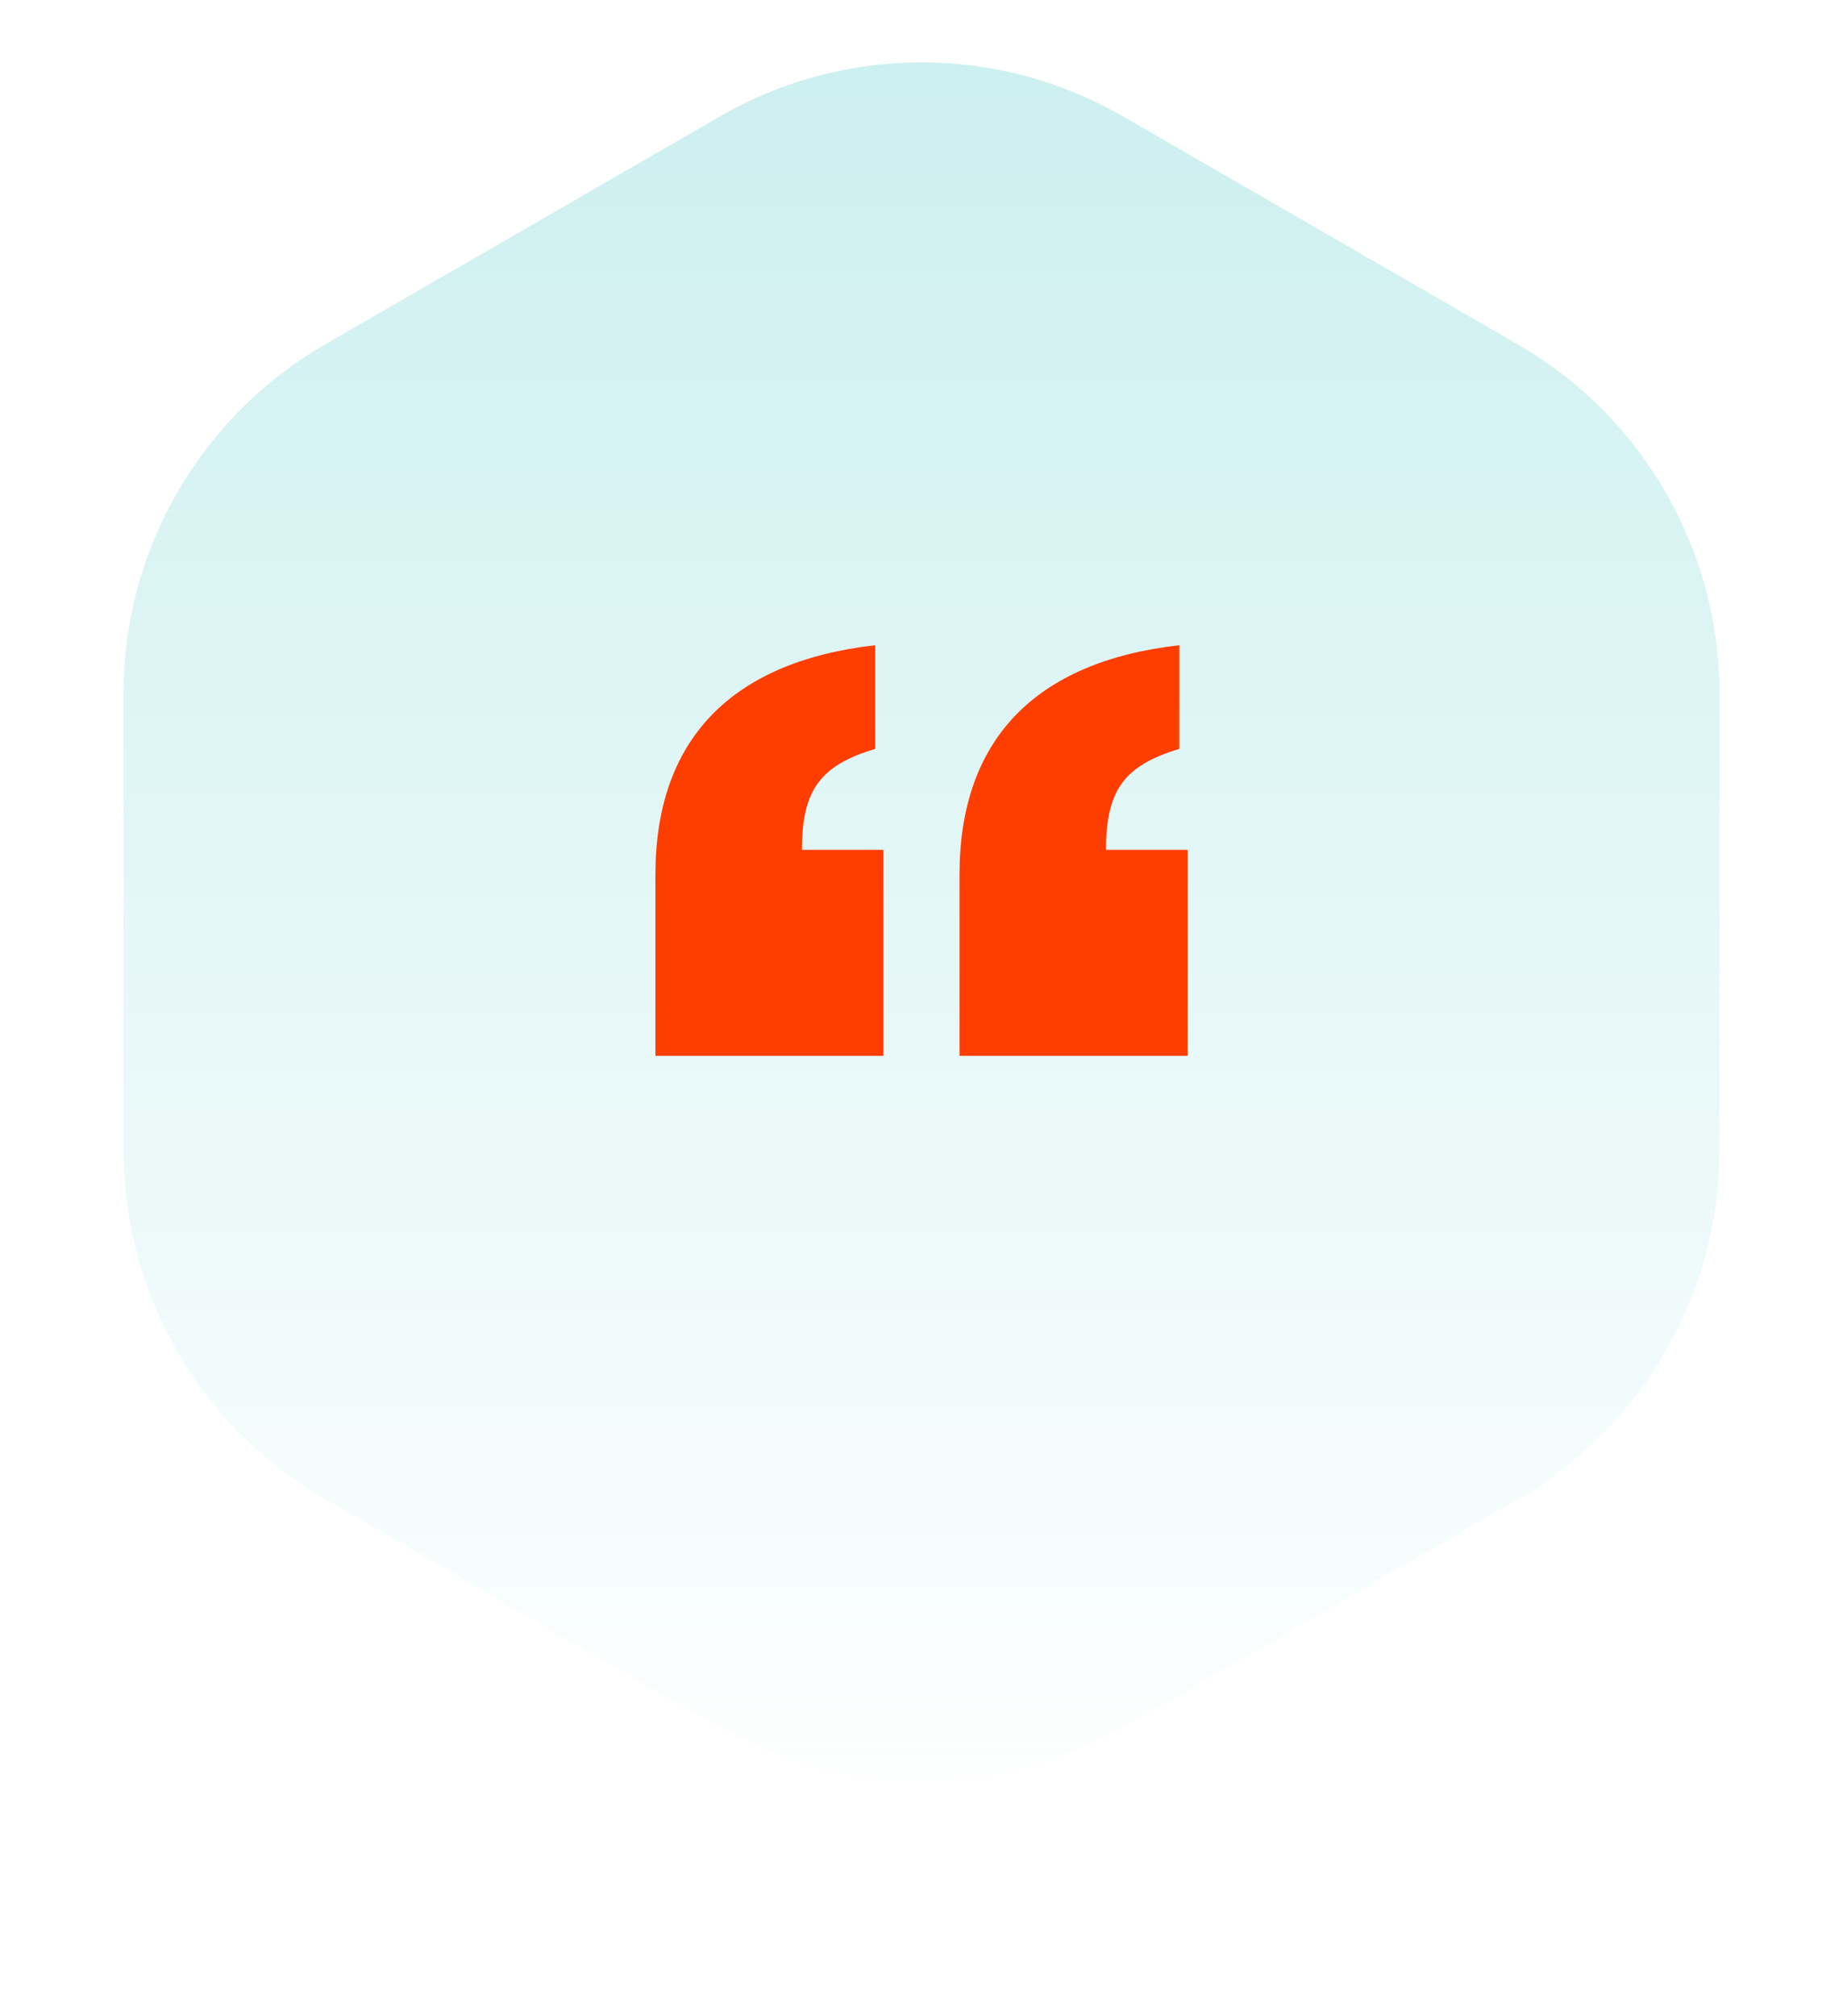
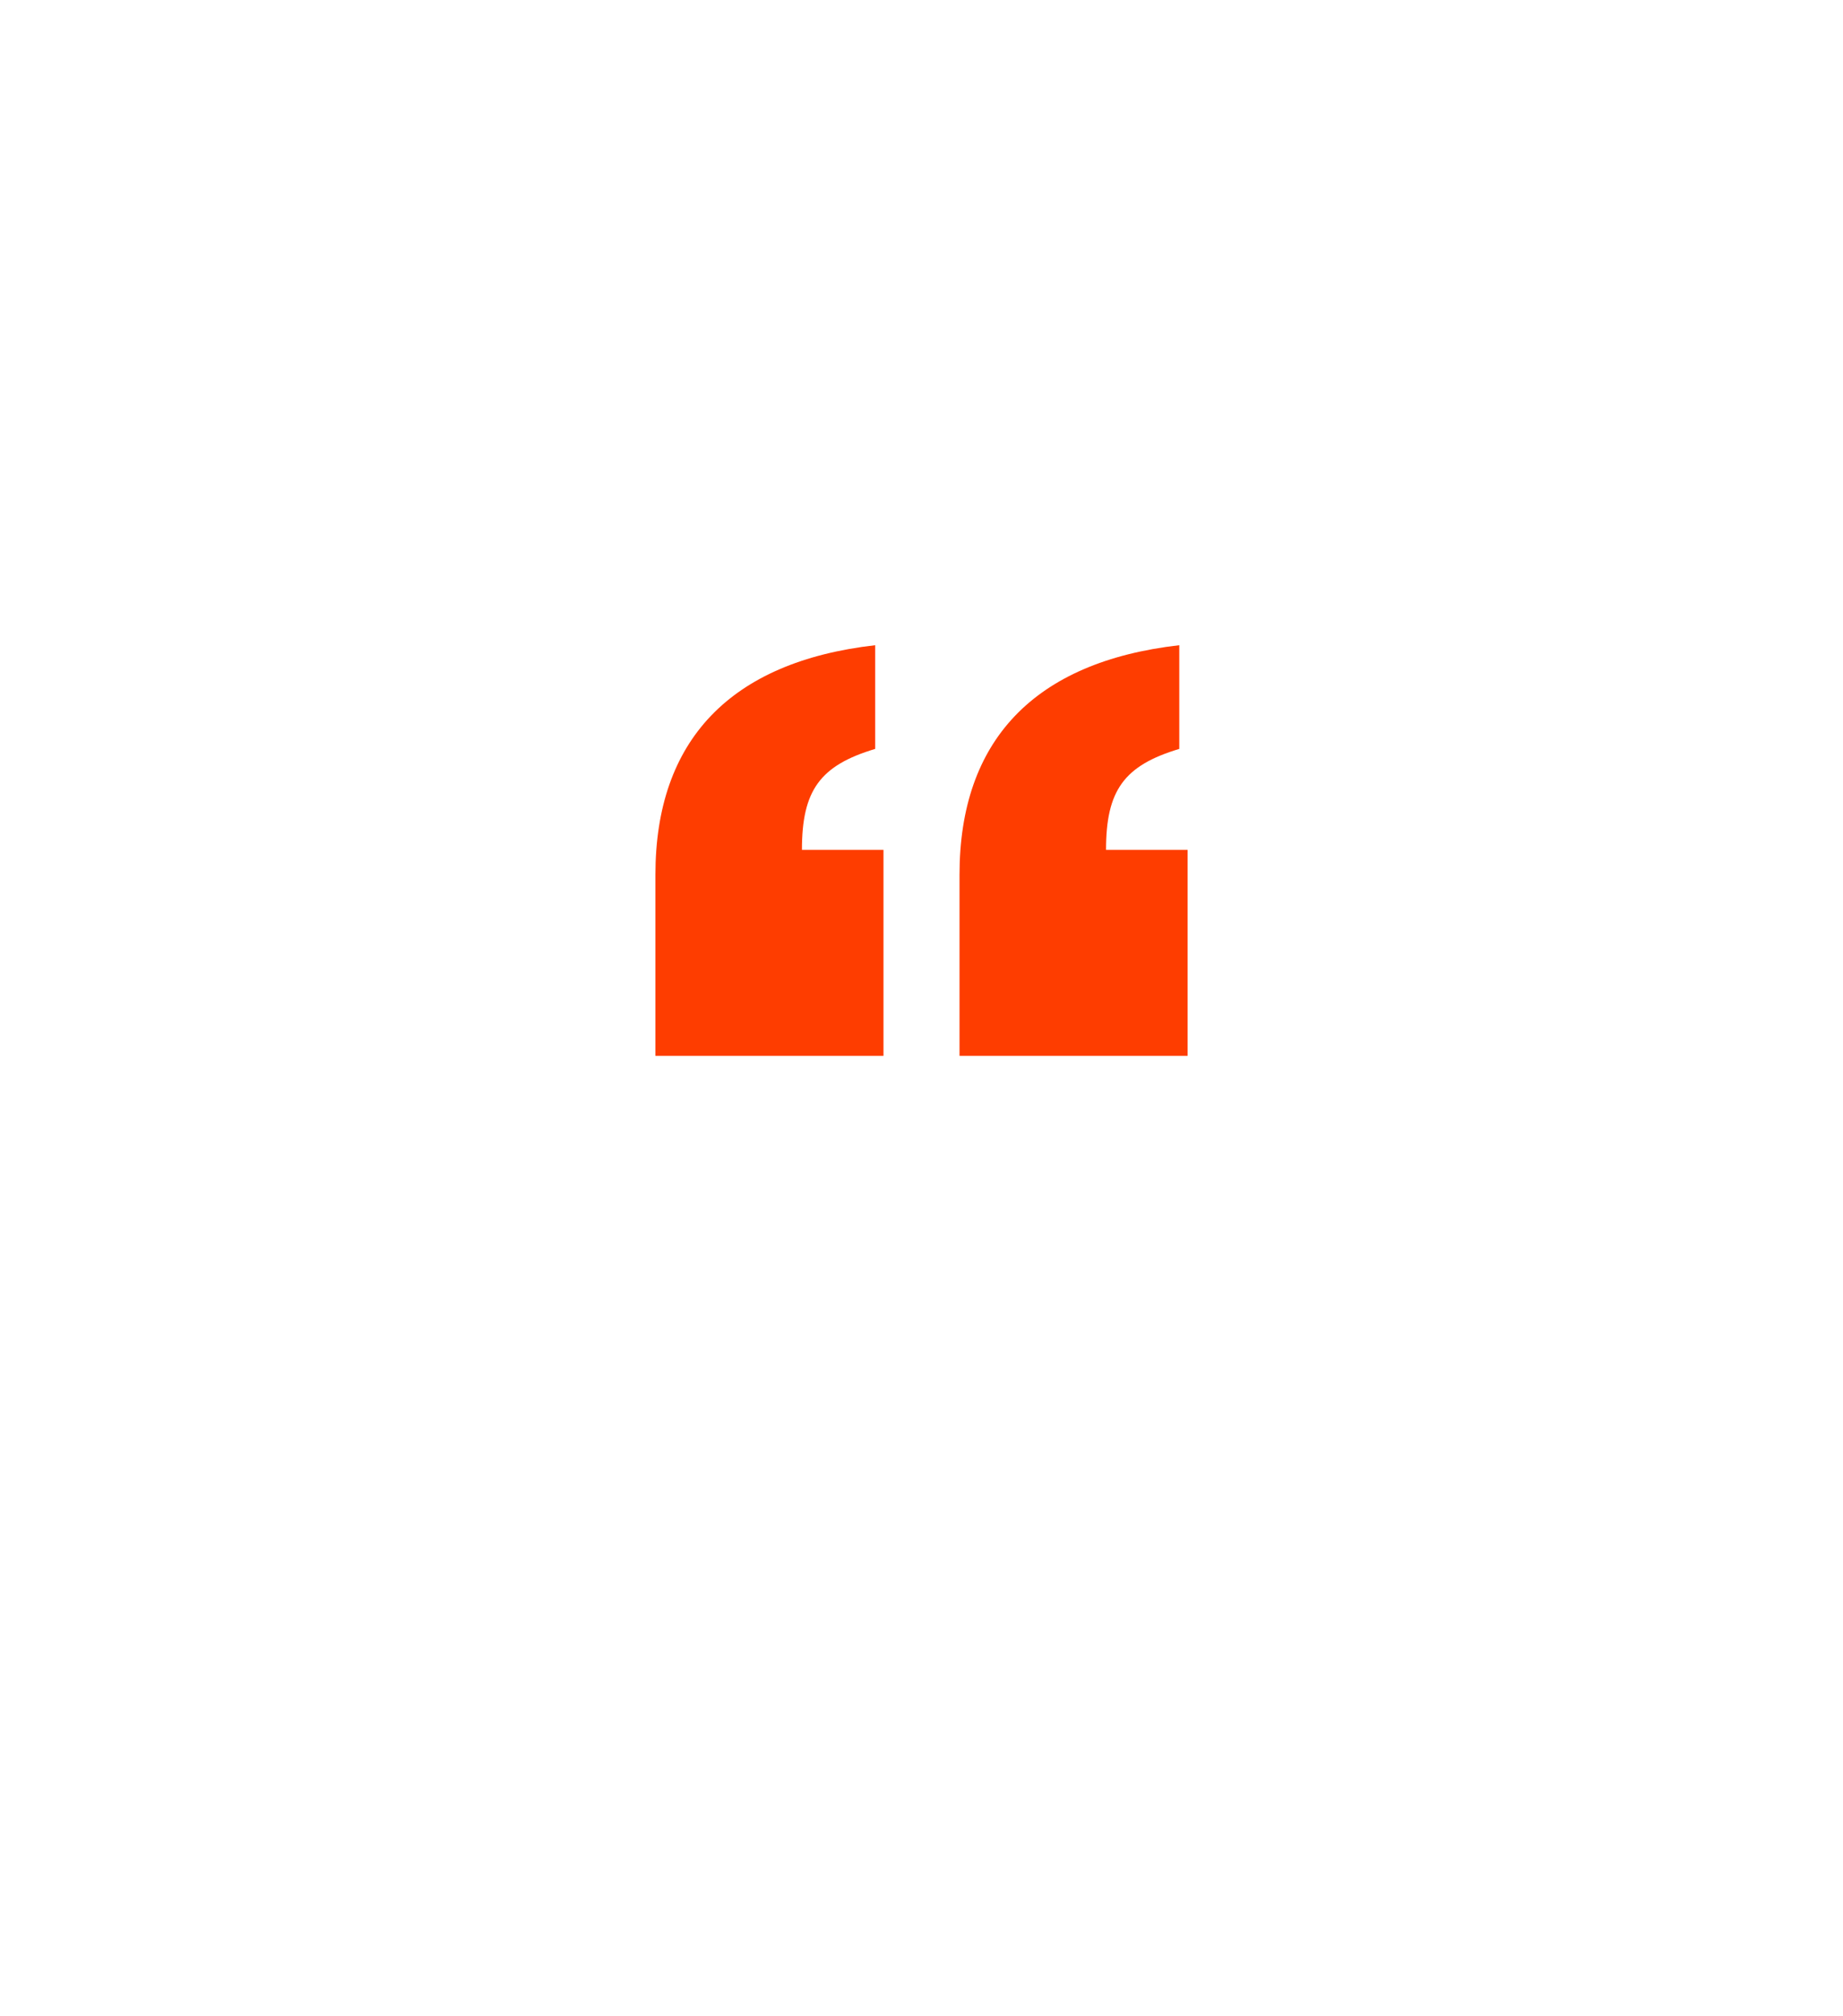
<svg xmlns="http://www.w3.org/2000/svg" width="32" height="35" viewBox="0 0 32 35" fill="none">
-   <path d="M12.5 2.021C14.666 0.77 17.334 0.77 19.5 2.021L26.356 5.979C28.522 7.23 29.856 9.541 29.856 12.041V19.959C29.856 22.459 28.522 24.77 26.356 26.021L19.5 29.979C17.334 31.23 14.666 31.23 12.5 29.979L5.644 26.021C3.478 24.77 2.144 22.459 2.144 19.959V12.041C2.144 9.541 3.478 7.23 5.644 5.979L12.5 2.021Z" fill="url(#paint0_linear_131_223)" />
  <path d="M15.196 11.2C12.676 11.488 11.38 12.856 11.38 15.184V18.328H15.34V14.752H13.924C13.924 13.72 14.236 13.288 15.196 13V11.2ZM20.476 11.2C17.956 11.488 16.66 12.856 16.66 15.184V18.328H20.62V14.752H19.204C19.204 13.72 19.516 13.288 20.476 13V11.2Z" fill="#FE3D00" />
  <defs>
    <linearGradient id="paint0_linear_131_223" x1="16" y1="0" x2="16" y2="32" gradientUnits="userSpaceOnUse">
      <stop stop-color="#CBEFEF" />
      <stop offset="1" stop-color="#CBEFEF" stop-opacity="0" />
    </linearGradient>
  </defs>
</svg>